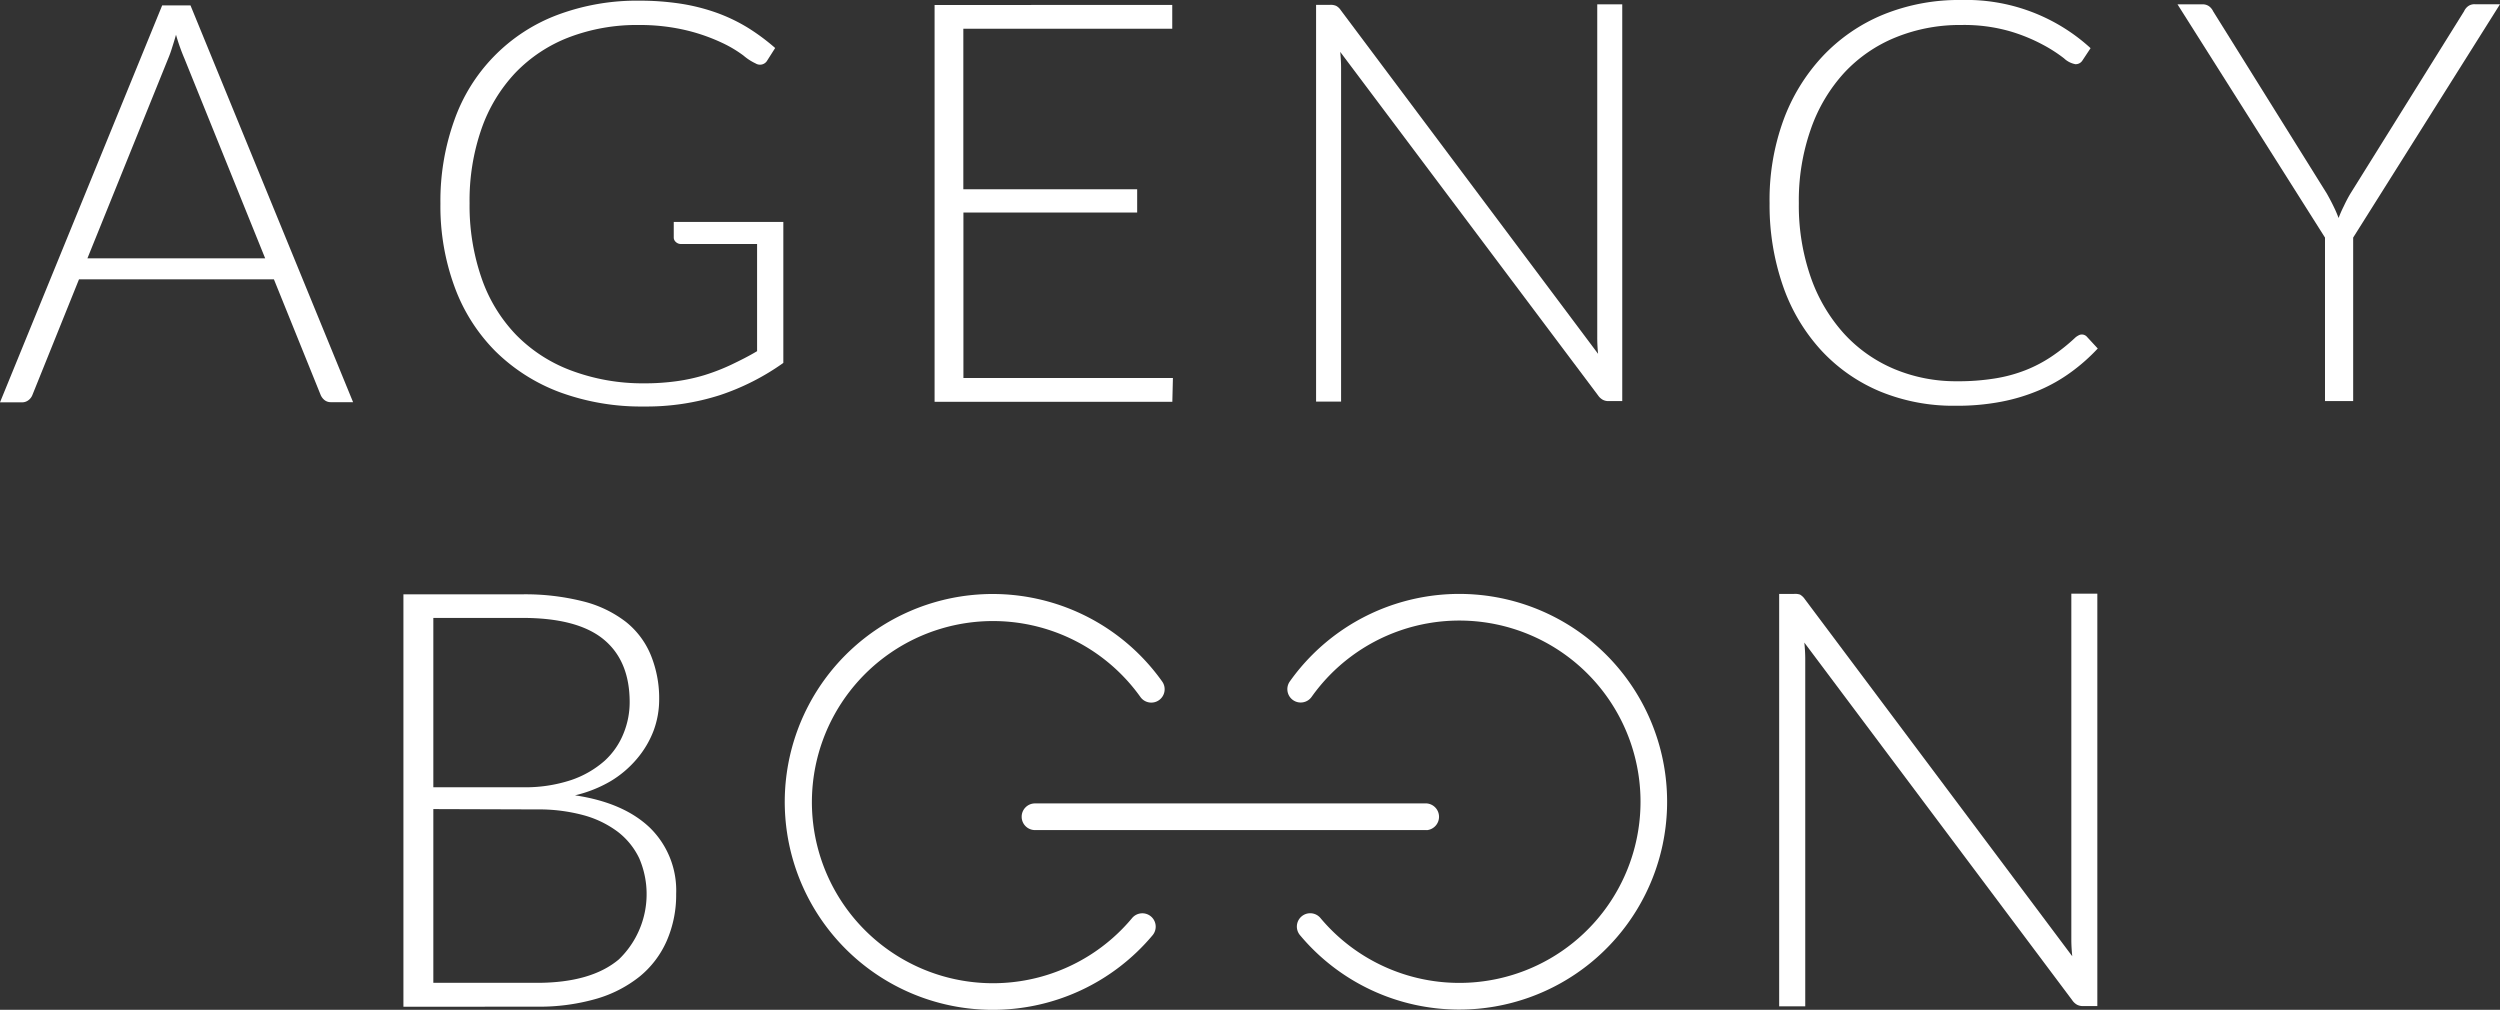
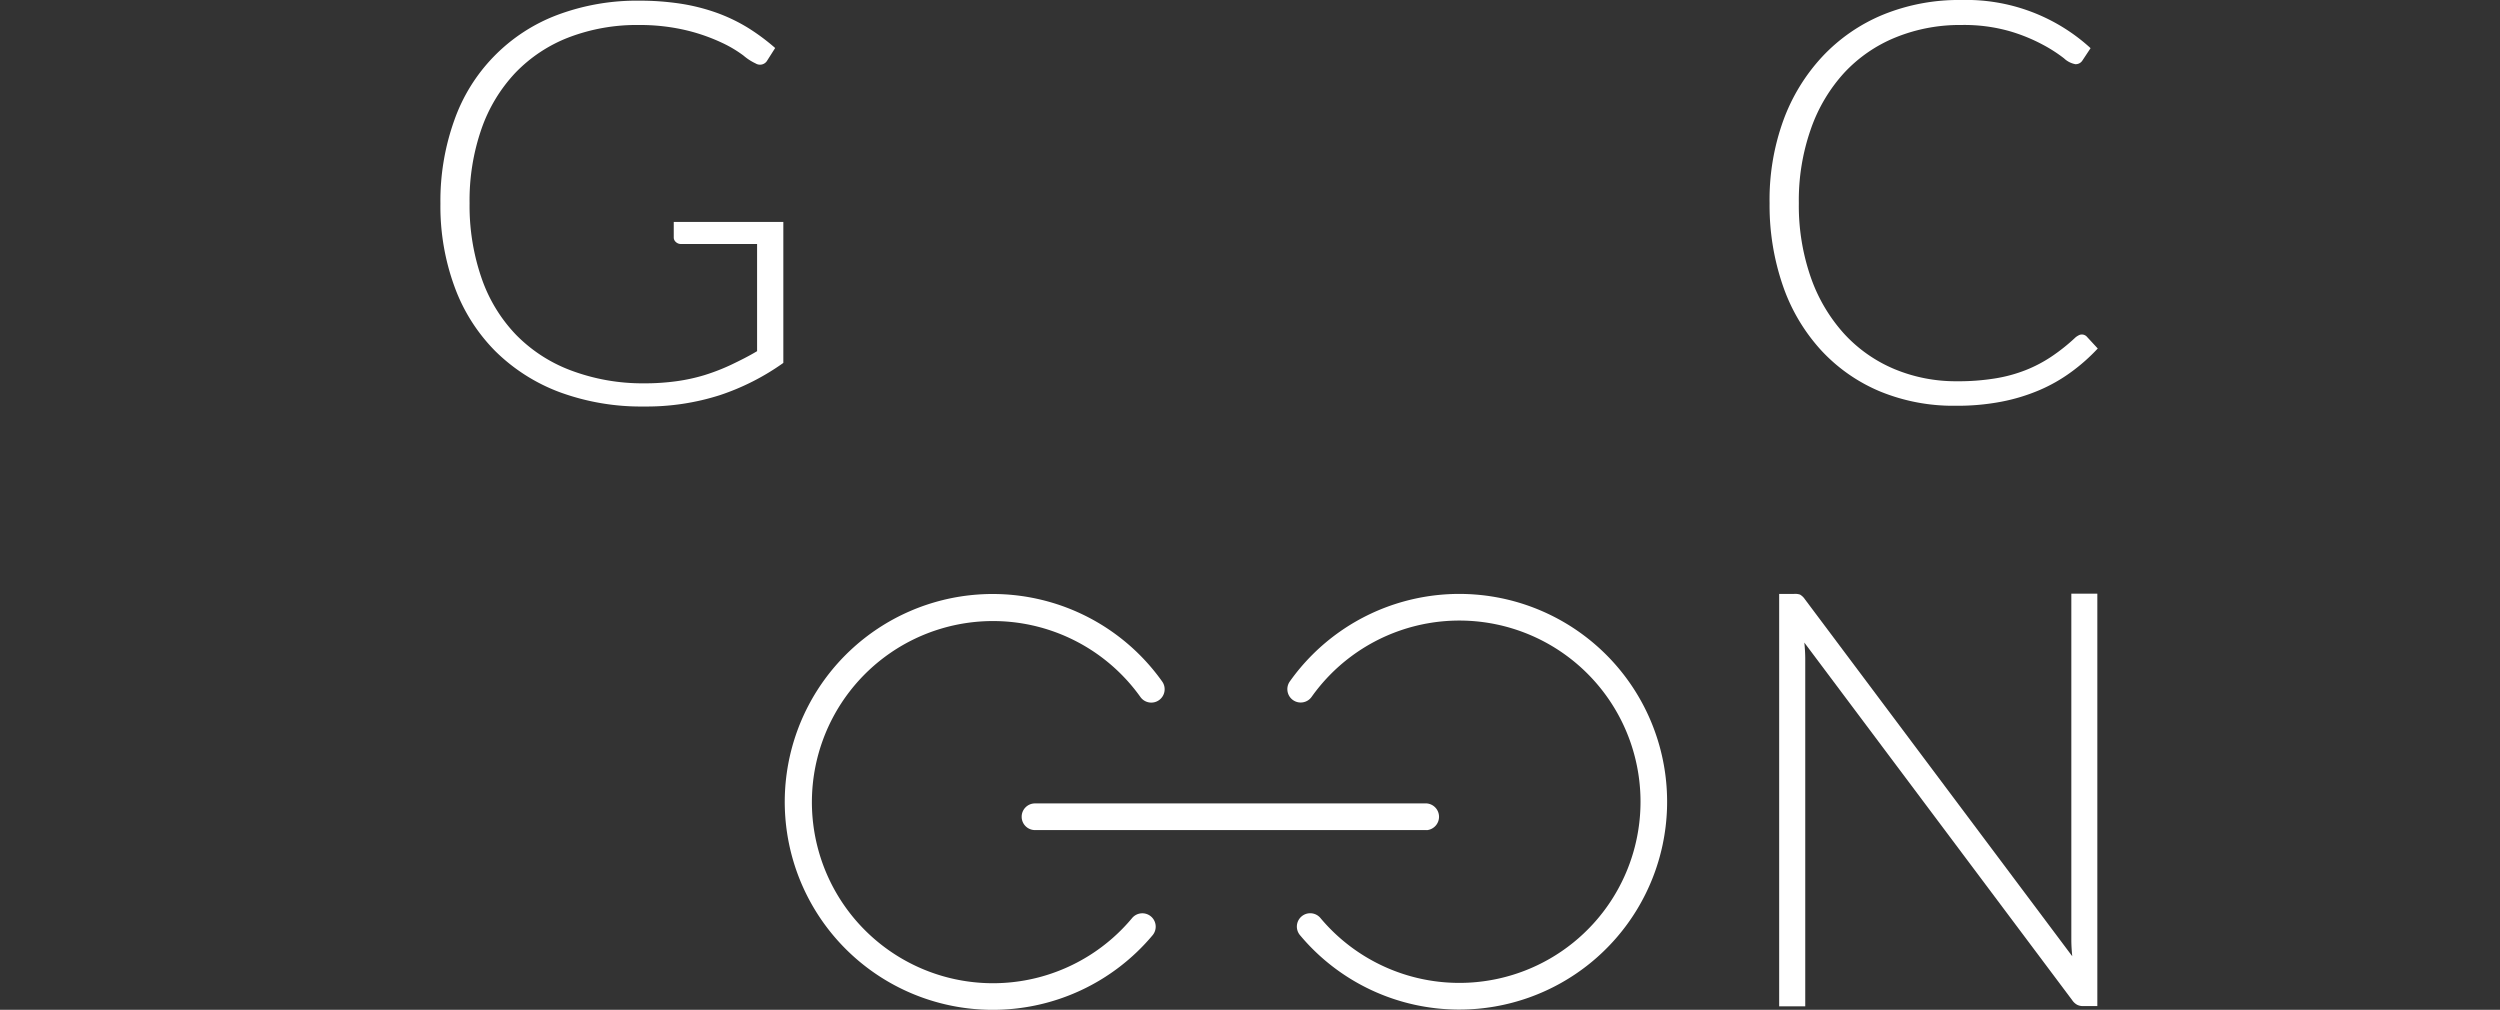
<svg xmlns="http://www.w3.org/2000/svg" id="Layer_1" data-name="Layer 1" viewBox="0 0 300 121.18">
  <rect x="0" y="0" width="300" height="121.18" fill="#333333" stroke="none" />
  <title>Logo White</title>
-   <path d="M42.37,48.26H39.71a1.18,1.18,0,0,1-.78-.26,1.59,1.59,0,0,1-.47-.65L32.87,33.52H9.48L3.9,47.37a1.44,1.44,0,0,1-.47.64,1.24,1.24,0,0,1-.81.27H0L19.46.65h3.4ZM10.49,31l21.33,0-9.7-24a24.08,24.08,0,0,1-1-2.83c-.15.54-.31,1.06-.47,1.55a12.89,12.89,0,0,1-.47,1.31Z" style="fill:#fff" />
  <path d="M86.38,47.42a28.82,28.82,0,0,1-9.08,1.36,28.32,28.32,0,0,1-10.17-1.73,21.87,21.87,0,0,1-7.69-4.91,21.3,21.3,0,0,1-4.88-7.69,28,28,0,0,1-1.71-10,28.7,28.7,0,0,1,1.66-10A20.92,20.92,0,0,1,66.81,1.82,27.19,27.19,0,0,1,76.73.08a32.53,32.53,0,0,1,5,.37,23.6,23.6,0,0,1,4.29,1.09,20.48,20.48,0,0,1,3.71,1.78,25.2,25.2,0,0,1,3.29,2.44l-.94,1.48a1,1,0,0,1-1.41.37,6.31,6.31,0,0,1-1.45-.94,14.58,14.58,0,0,0-2.59-1.54,22.27,22.27,0,0,0-4.09-1.45A24.09,24.09,0,0,0,76.63,3a22.83,22.83,0,0,0-8.39,1.49,17.75,17.75,0,0,0-6.39,4.24,18.82,18.82,0,0,0-4.07,6.73,26.08,26.08,0,0,0-1.43,8.92,26.51,26.51,0,0,0,1.44,9,18.49,18.49,0,0,0,4.14,6.8,18.06,18.06,0,0,0,6.58,4.27A24.42,24.42,0,0,0,77.23,46a28.09,28.09,0,0,0,3.92-.25A21.71,21.71,0,0,0,84.58,45a24.62,24.62,0,0,0,3.16-1.23c1-.48,2.06-1,3.11-1.63V29.28H81.73a.88.88,0,0,1-.63-.24.72.72,0,0,1-.25-.53V26.63H94V43.55A28.71,28.71,0,0,1,86.38,47.42Z" style="fill:#fff" />
-   <path d="M140.67.59V3.45H115.6V22.71h20.86v2.79H115.61V45.36l25.14,0-.07,2.86-28.53,0,0-47.62Z" style="fill:#fff" />
-   <path d="M160.33.7a1.53,1.53,0,0,1,.56.52l30.88,41.24a19.06,19.06,0,0,1-.1-2l0-39.94h3l0,47.61h-1.62a1.42,1.42,0,0,1-.72-.16,1.68,1.68,0,0,1-.56-.52L160.83,6.23c.06.67.1,1.3.1,1.89l0,40.07h-3l0-47.61h1.72A1.67,1.67,0,0,1,160.33.7Z" style="fill:#fff" />
  <path d="M249.81,40.14a.82.82,0,0,1,.58.23l1.34,1.45a22.19,22.19,0,0,1-3.21,2.84,19.3,19.3,0,0,1-3.8,2.16,22.33,22.33,0,0,1-4.54,1.38,27.78,27.78,0,0,1-5.44.49A23.13,23.13,0,0,1,225.67,47a20.25,20.25,0,0,1-7.08-4.91,22.1,22.1,0,0,1-4.6-7.68,29.51,29.51,0,0,1-1.64-10A27.93,27.93,0,0,1,214,14.45a22.59,22.59,0,0,1,4.71-7.69,20.89,20.89,0,0,1,7.26-5A24.09,24.09,0,0,1,235.36,0a22.09,22.09,0,0,1,15.51,5.78l-1,1.51a.94.94,0,0,1-.84.41A2.71,2.71,0,0,1,247.68,7a17.52,17.52,0,0,0-2.53-1.63,20.76,20.76,0,0,0-4-1.63A19.88,19.88,0,0,0,235.36,3a20.42,20.42,0,0,0-7.89,1.49,17.33,17.33,0,0,0-6.16,4.24,19.5,19.5,0,0,0-4,6.73,25.8,25.8,0,0,0-1.45,8.92,26.13,26.13,0,0,0,1.47,9,19.76,19.76,0,0,0,4,6.71,17.22,17.22,0,0,0,6,4.2,19.13,19.13,0,0,0,7.52,1.46,27.09,27.09,0,0,0,4.56-.34,17.54,17.54,0,0,0,3.68-1,16.33,16.33,0,0,0,3.13-1.65,22.59,22.59,0,0,0,2.86-2.29,2.17,2.17,0,0,1,.34-.22A.8.8,0,0,1,249.81,40.14Z" style="fill:#fff" />
-   <path d="M282.38,28.51V48.13H279V28.51L261.3.52h3a1.32,1.32,0,0,1,.77.22,1.58,1.58,0,0,1,.51.62l13.64,21.87c.29.52.55,1,.79,1.5a14.72,14.72,0,0,1,.62,1.43,14.83,14.83,0,0,1,.63-1.43c.23-.49.49-1,.79-1.5L295.69,1.35a1.54,1.54,0,0,1,.49-.61A1.27,1.27,0,0,1,297,.51h3Z" style="fill:#fff" />
  <path d="M119.15,121.18a24.95,24.95,0,1,1,20.31-39.4,1.6,1.6,0,0,1-2.61,1.86,21.73,21.73,0,1,0-1,26.53,1.6,1.6,0,0,1,2.46,2.06A25,25,0,0,1,119.15,121.18Z" style="fill:#fff" />
  <path d="M175.16,121.15A24.89,24.89,0,0,1,156,112.22a1.6,1.6,0,1,1,2.45-2.06,21.74,21.74,0,1,0-1.06-26.53,1.6,1.6,0,0,1-2.61-1.86,24.94,24.94,0,1,1,20.35,39.38Z" style="fill:#fff" />
  <path d="M171.2,99.61l-47,0a1.6,1.6,0,1,1,0-3.2l47,0a1.61,1.61,0,0,1,0,3.21Z" style="fill:#fff" />
-   <path d="M48.41,120.81l0-49.49H62.62a28.34,28.34,0,0,1,7.34.84,13.91,13.91,0,0,1,5.14,2.46,9.9,9.9,0,0,1,3,4,13.7,13.7,0,0,1,1,5.31,10.76,10.76,0,0,1-.68,3.78,11.58,11.58,0,0,1-2,3.36,12.57,12.57,0,0,1-3.16,2.68A15.4,15.4,0,0,1,69,95.44q5.84.87,9,3.9a10.52,10.52,0,0,1,3.14,7.91A13.76,13.76,0,0,1,80,112.92a11.45,11.45,0,0,1-3.25,4.27,15,15,0,0,1-5.24,2.68,24.71,24.71,0,0,1-7.07.93ZM52,94.47H62.7a17.48,17.48,0,0,0,5.86-.87,11.8,11.8,0,0,0,4-2.31A8.93,8.93,0,0,0,74.83,88a9.88,9.88,0,0,0,.73-3.74c0-3.33-1.06-5.86-3.17-7.57S67,74.14,62.62,74.15H52Zm0,2.62v20.85H64.43q6.5,0,9.84-2.82A10.87,10.87,0,0,0,76.71,103a8.76,8.76,0,0,0-2.57-3.18,12.15,12.15,0,0,0-4.13-2,20.53,20.53,0,0,0-5.56-.69Z" style="fill:#fff" />
  <path d="M216,71.35a1.8,1.8,0,0,1,.58.55l32.09,42.85c-.07-.7-.11-1.37-.11-2l0-41.51h3.12l0,49.49H250a1.54,1.54,0,0,1-.75-.16,1.7,1.7,0,0,1-.58-.54L216.52,77.11c.07.7.11,1.35.11,2l0,41.65H213.5l0-49.49h1.78A1.86,1.86,0,0,1,216,71.35Z" style="fill:#fff" />
</svg>